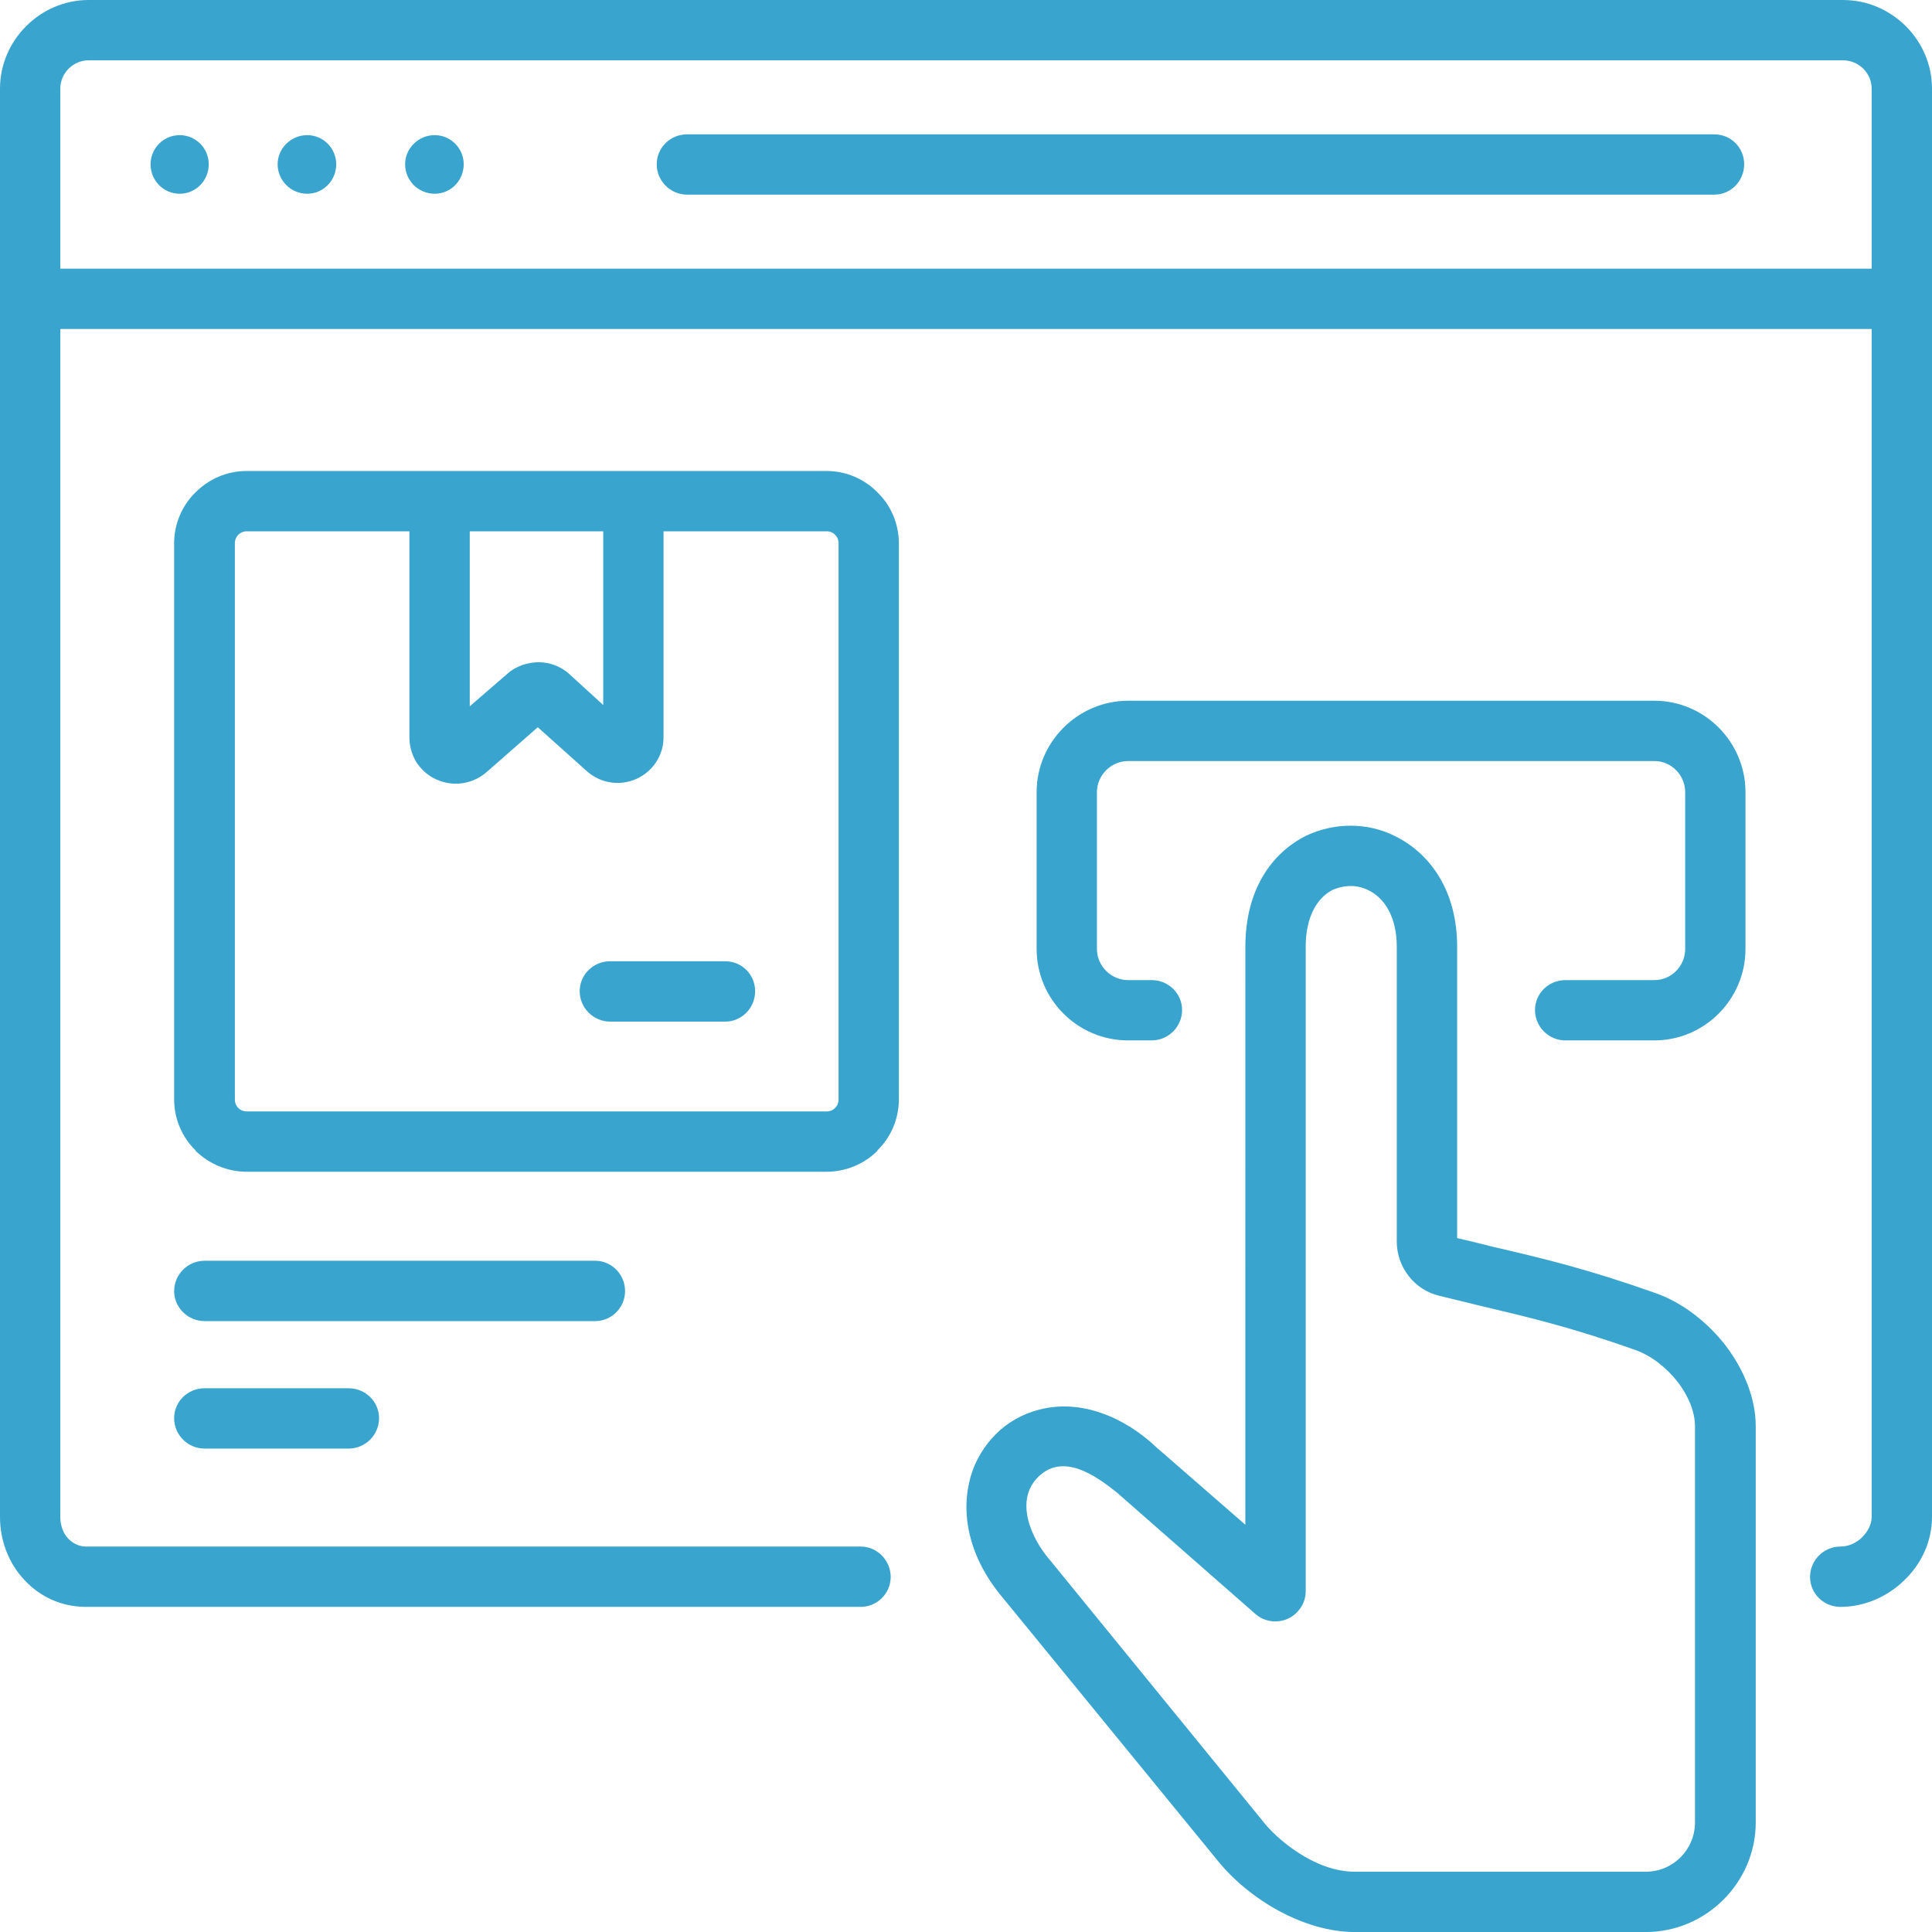
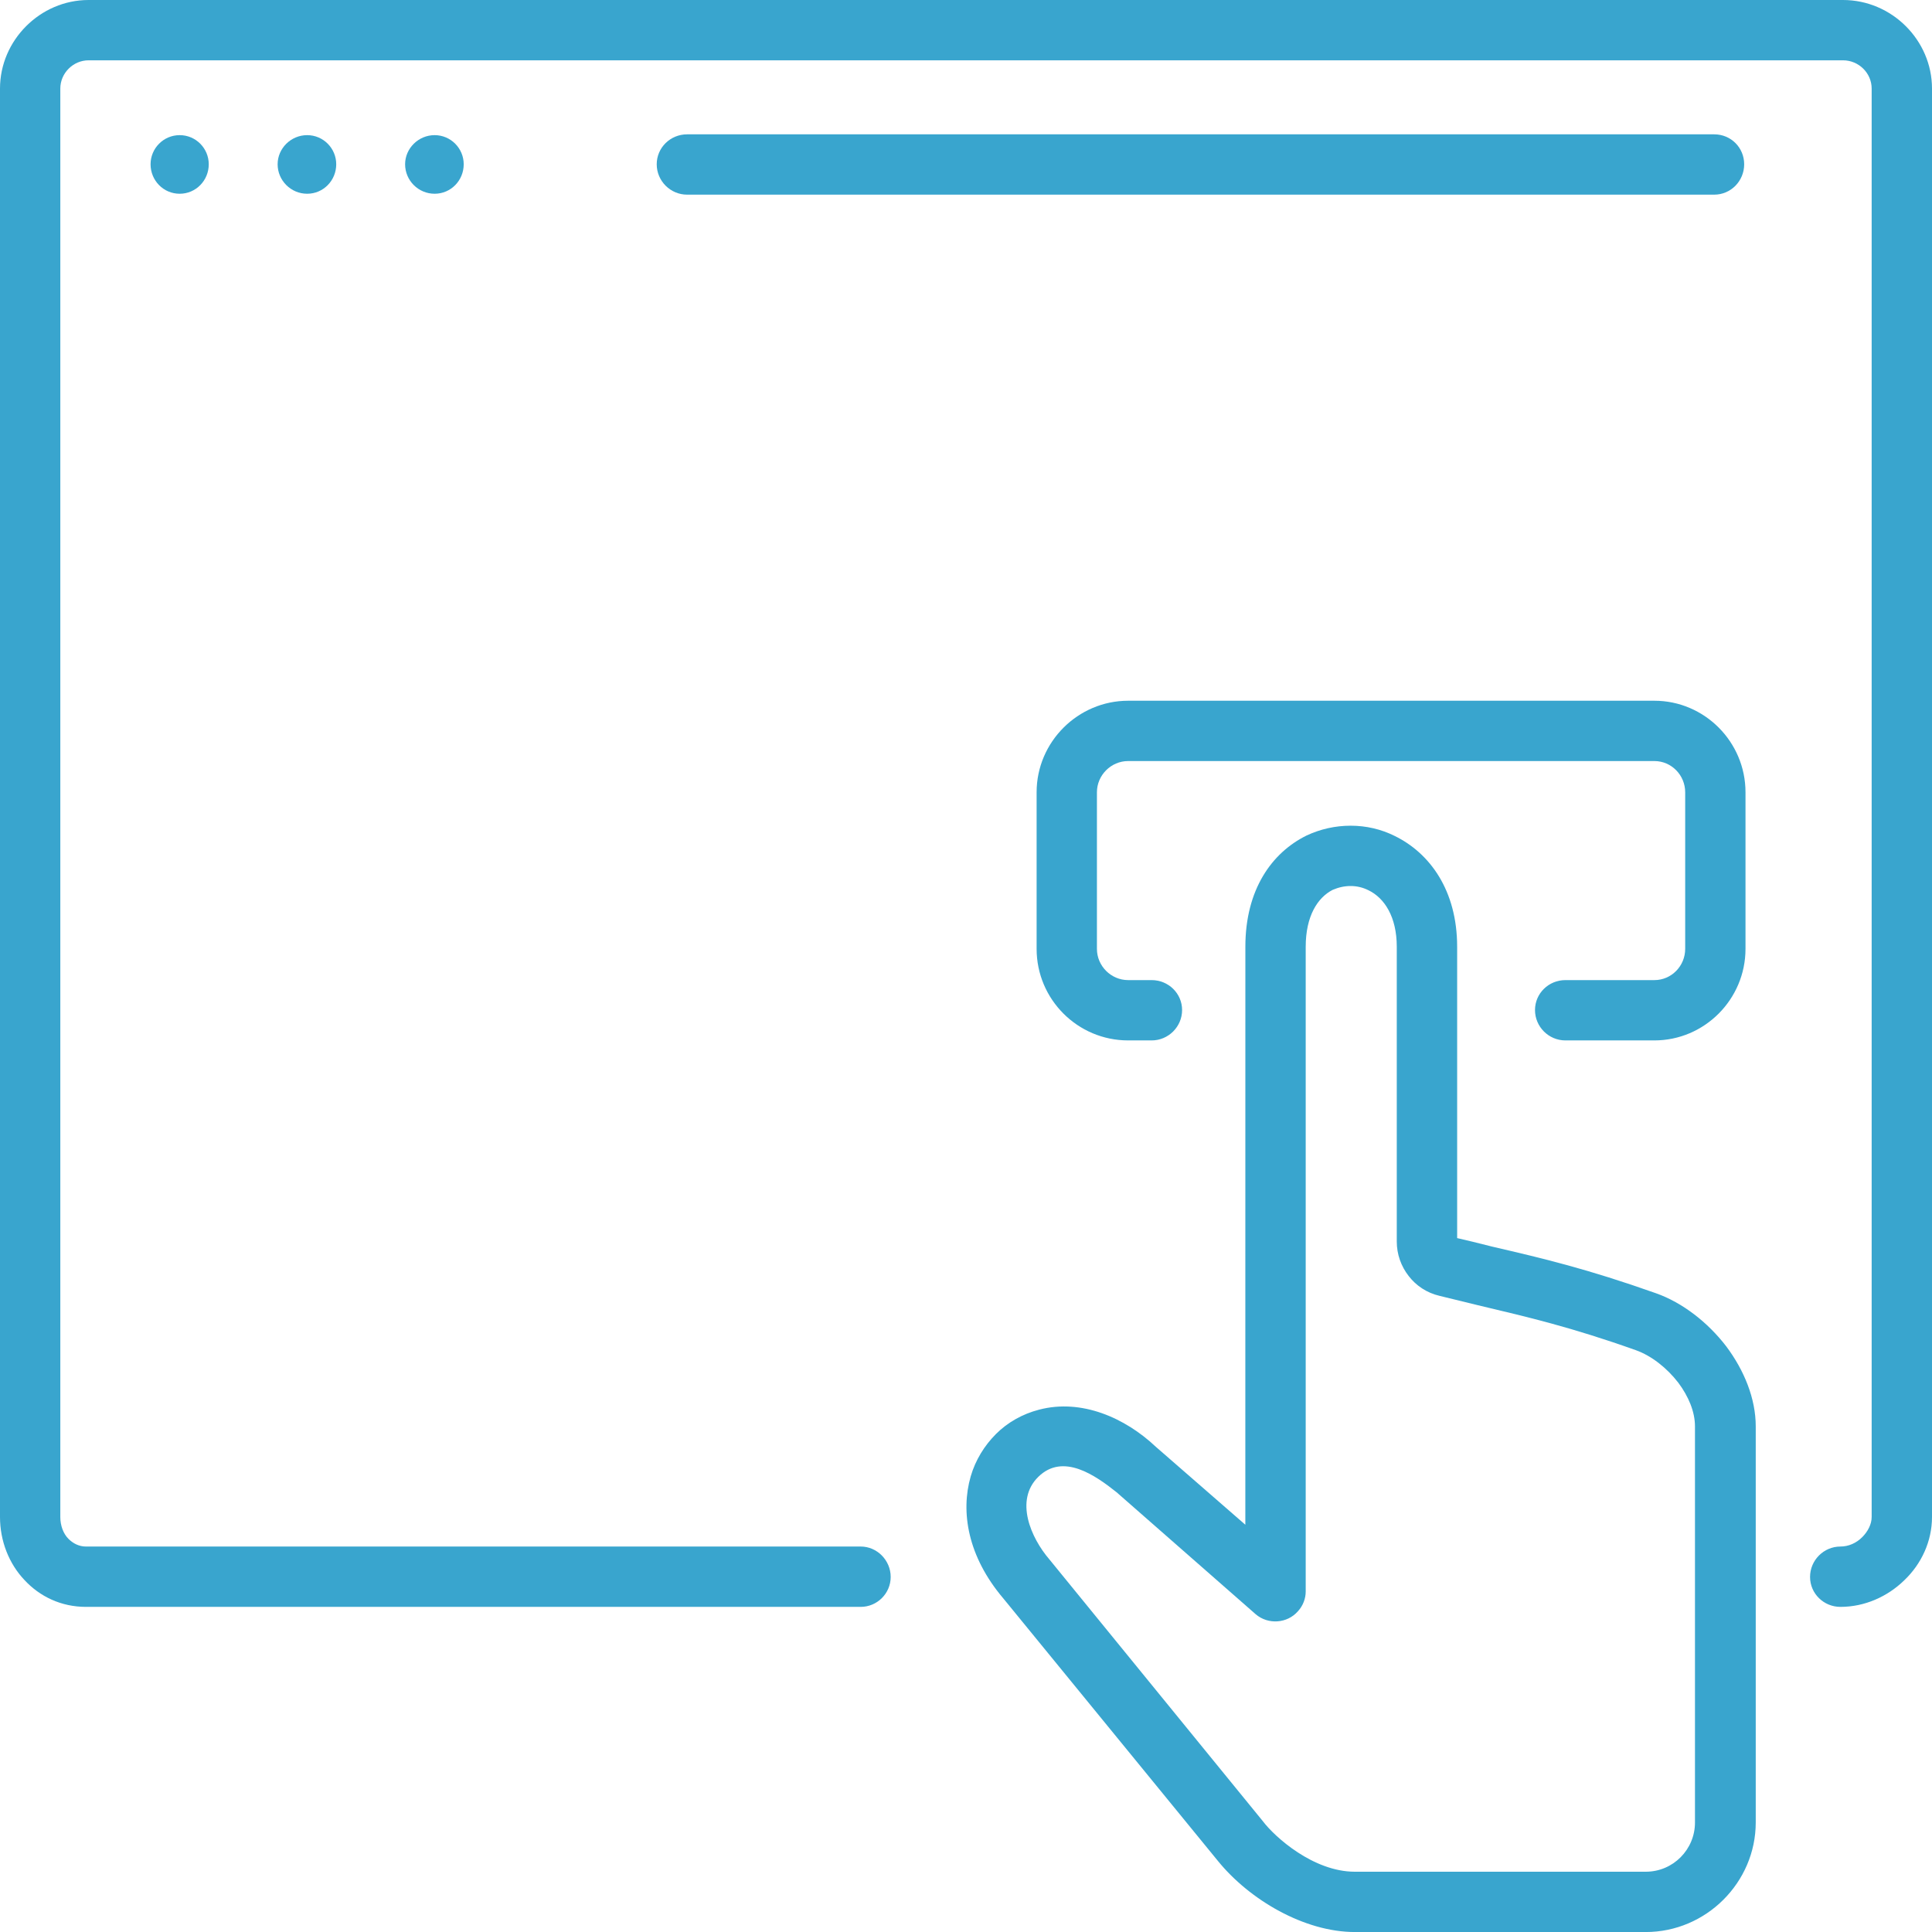
<svg xmlns="http://www.w3.org/2000/svg" width="60" height="60" viewBox="0 0 60 60" fill="none">
  <g clip-path="url(#clip0_6188_3634)">
-     <path d="M0.943 8.344H59.057V10.217H0.943V8.344Z" fill="#39A5CE" />
    <path fill-rule="evenodd" clip-rule="evenodd" d="M5.58 4.197C6.084 4.197 6.483 4.609 6.483 5.101C6.483 5.605 6.084 6.017 5.58 6.017C5.075 6.017 4.676 5.605 4.676 5.101C4.676 4.609 5.075 4.197 5.58 4.197ZM13.498 4.197C14.002 4.197 14.401 4.609 14.401 5.101C14.401 5.605 14.002 6.017 13.498 6.017C12.992 6.017 12.581 5.605 12.581 5.101C12.581 4.609 12.993 4.197 13.498 4.197ZM9.539 4.197C10.043 4.197 10.442 4.609 10.442 5.101C10.442 5.605 10.043 6.017 9.539 6.017C9.034 6.017 8.622 5.605 8.622 5.101C8.622 4.609 9.034 4.197 9.539 4.197Z" fill="#39A5CE" />
    <path d="M53.237 4.172C53.755 4.172 54.167 4.584 54.167 5.102C54.167 5.62 53.755 6.045 53.237 6.045H21.338C20.82 6.045 20.395 5.62 20.395 5.102C20.395 4.584 20.82 4.172 21.338 4.172H53.237Z" fill="#39A5CE" />
    <path d="M38.676 29.402C38.676 27.622 39.5 26.479 40.576 25.948C41.001 25.749 41.466 25.643 41.944 25.643C42.423 25.643 42.887 25.749 43.313 25.961C44.402 26.492 45.253 27.649 45.253 29.402V38.45C45.492 38.503 45.931 38.61 46.342 38.715C47.95 39.088 49.291 39.407 51.431 40.164C52.254 40.456 53.039 41.068 53.61 41.812C54.167 42.556 54.526 43.433 54.526 44.297V56.599C54.526 58.459 52.985 60.001 51.111 60.001H42.077C40.509 60.001 38.808 59.004 37.825 57.795L31.156 49.637C30.053 48.336 29.828 46.953 30.146 45.851C30.292 45.346 30.571 44.895 30.93 44.535C31.289 44.176 31.754 43.911 32.272 43.778C33.587 43.433 34.942 44.031 35.898 44.934L38.675 47.352V44.934V42.25L38.676 29.402ZM41.386 27.636C40.921 27.875 40.55 28.446 40.55 29.403V42.25V44.935V49.425C40.55 49.638 40.47 49.864 40.31 50.037C39.978 50.422 39.38 50.462 38.995 50.13L34.676 46.343C34.025 45.825 33.016 45.107 32.245 45.865C31.501 46.596 32.019 47.765 32.59 48.429L39.22 56.56C39.593 57.052 40.788 58.128 42.076 58.128H51.111C51.961 58.128 52.639 57.437 52.639 56.6V44.297C52.639 43.845 52.44 43.367 52.121 42.941C51.762 42.476 51.284 42.104 50.805 41.932C48.786 41.214 47.471 40.908 45.903 40.536C45.638 40.47 45.371 40.404 44.708 40.244C44.308 40.151 43.977 39.925 43.751 39.632C43.512 39.327 43.378 38.955 43.378 38.556V29.402C43.378 28.472 42.994 27.888 42.502 27.649C42.316 27.556 42.129 27.516 41.944 27.516C41.758 27.516 41.572 27.556 41.386 27.636Z" fill="#39A5CE" />
-     <path d="M13.659 14.627H19.677H25.669C26.281 14.627 26.852 14.88 27.25 15.291C27.663 15.69 27.915 16.261 27.915 16.872V34.144C27.915 34.755 27.662 35.327 27.25 35.725V35.739C26.852 36.137 26.281 36.39 25.669 36.39H7.667C7.042 36.39 6.484 36.137 6.072 35.739V35.725C5.661 35.327 5.408 34.755 5.408 34.144V16.872C5.408 16.261 5.661 15.69 6.072 15.291C6.484 14.879 7.042 14.627 7.667 14.627H13.659ZM18.947 31.727C18.429 31.727 18.003 31.301 18.003 30.783C18.003 30.265 18.429 29.853 18.947 29.853H22.521C23.039 29.853 23.451 30.265 23.451 30.783C23.451 31.301 23.039 31.727 22.521 31.727H18.947ZM20.607 16.5V22.891C20.607 23.17 20.528 23.436 20.381 23.662C20.235 23.888 20.023 24.073 19.757 24.193C19.239 24.419 18.641 24.326 18.216 23.941L16.701 22.585L15.094 23.994C14.668 24.352 14.071 24.445 13.552 24.206C13.3 24.099 13.1 23.914 12.941 23.688C12.795 23.449 12.715 23.183 12.715 22.904V16.5H7.667C7.56 16.5 7.467 16.54 7.401 16.607C7.334 16.674 7.294 16.766 7.294 16.873V34.145C7.294 34.251 7.334 34.344 7.401 34.41C7.467 34.477 7.56 34.517 7.667 34.517H25.669C25.776 34.517 25.869 34.477 25.935 34.41C26.002 34.343 26.042 34.251 26.042 34.145V16.872C26.042 16.766 26.002 16.673 25.935 16.607C25.869 16.54 25.776 16.5 25.669 16.5L20.607 16.5ZM18.734 16.5H14.589V21.934L15.771 20.912C16.024 20.686 16.396 20.566 16.728 20.566C17.06 20.566 17.405 20.686 17.671 20.925L18.734 21.895V16.5Z" fill="#39A5CE" />
    <path d="M35.767 30.438C36.285 30.438 36.711 30.85 36.711 31.368C36.711 31.886 36.285 32.311 35.767 32.311H35.036C33.467 32.311 32.193 31.036 32.193 29.468V24.605C32.193 23.037 33.481 21.762 35.036 21.762H51.378C52.932 21.762 54.208 23.037 54.208 24.605V29.468C54.208 31.036 52.932 32.311 51.378 32.311H48.614C48.096 32.311 47.671 31.887 47.671 31.368C47.671 30.85 48.096 30.438 48.614 30.438H51.378C51.909 30.438 52.335 30 52.335 29.468V24.605C52.335 24.074 51.909 23.635 51.378 23.635H35.036C34.505 23.635 34.066 24.074 34.066 24.605V29.468C34.066 30 34.505 30.438 35.036 30.438H35.767Z" fill="#39A5CE" />
-     <path d="M6.351 44.987C5.833 44.987 5.408 44.562 5.408 44.044C5.408 43.525 5.833 43.114 6.351 43.114H10.829C11.347 43.114 11.772 43.526 11.772 44.044C11.772 44.562 11.347 44.987 10.829 44.987H6.351ZM6.351 41.028C5.833 41.028 5.408 40.603 5.408 40.098C5.408 39.58 5.833 39.154 6.351 39.154H18.482C19 39.154 19.412 39.58 19.412 40.098C19.412 40.603 19 41.028 18.482 41.028H6.351Z" fill="#39A5CE" />
    <path d="M26.731 48.029C27.236 48.029 27.661 48.454 27.661 48.973C27.661 49.491 27.236 49.903 26.731 49.903H2.67C1.9 49.903 1.235 49.583 0.757 49.066C0.279 48.561 0 47.857 0 47.112V2.75C0 1.249 1.249 0 2.75 0H57.236C58.751 0 60 1.249 60 2.75V47.112C60 47.87 59.668 48.574 59.137 49.079C58.619 49.583 57.914 49.903 57.156 49.903C56.638 49.903 56.213 49.491 56.213 48.973C56.213 48.455 56.638 48.029 57.156 48.029C57.409 48.029 57.648 47.923 57.834 47.737C58.006 47.564 58.126 47.338 58.126 47.112V2.75C58.126 2.272 57.727 1.873 57.236 1.873H2.75C2.272 1.873 1.873 2.272 1.873 2.75V47.112C1.873 47.378 1.966 47.63 2.126 47.79C2.272 47.936 2.458 48.029 2.67 48.029H26.731Z" fill="#39A5CE" />
  </g>
  <defs>
    <clipPath id="clip0_6188_3634">
      <rect width="60" height="60" fill="white" />
    </clipPath>
  </defs>
</svg>